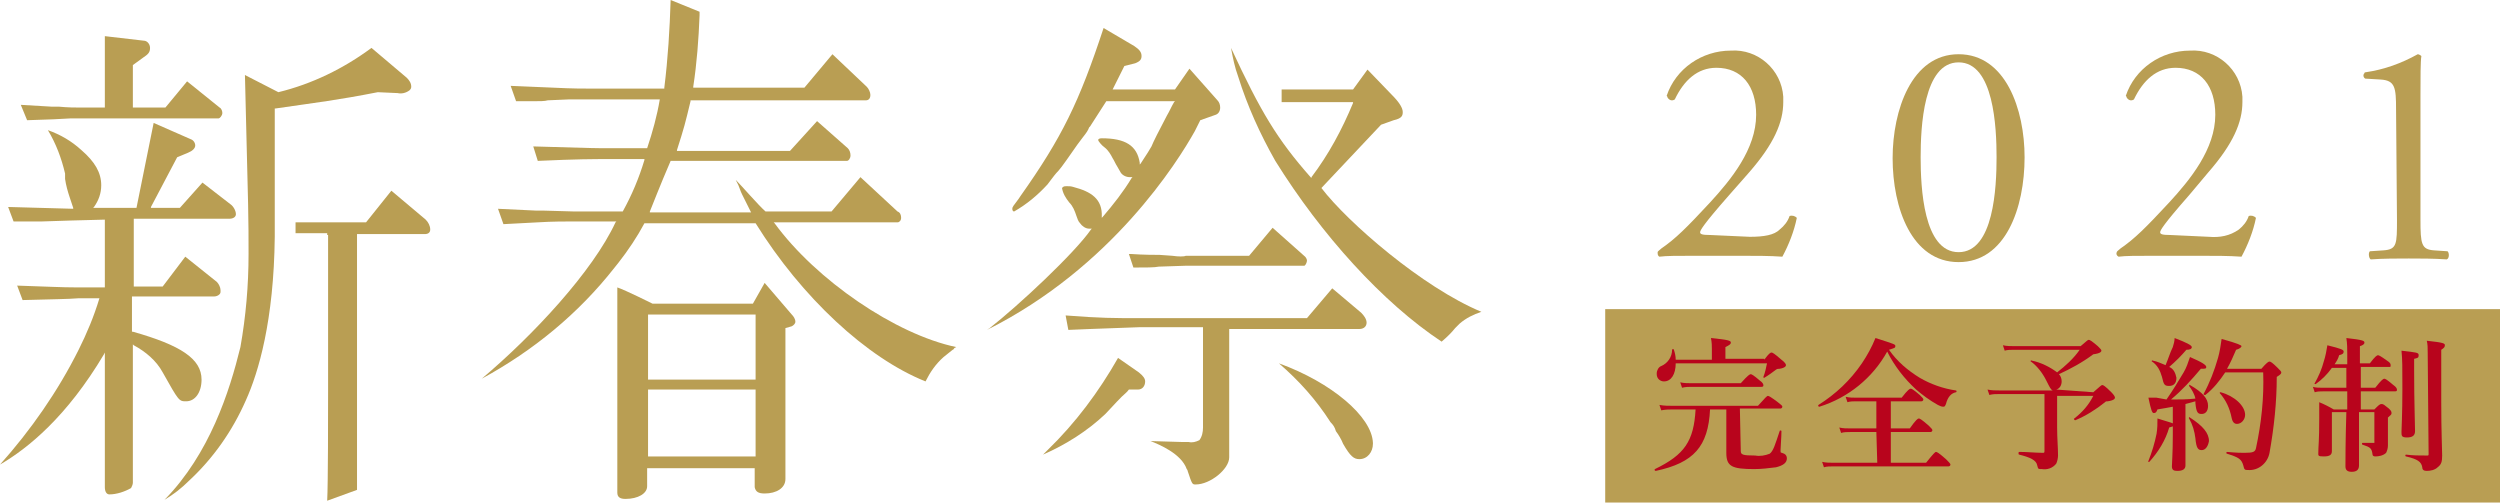
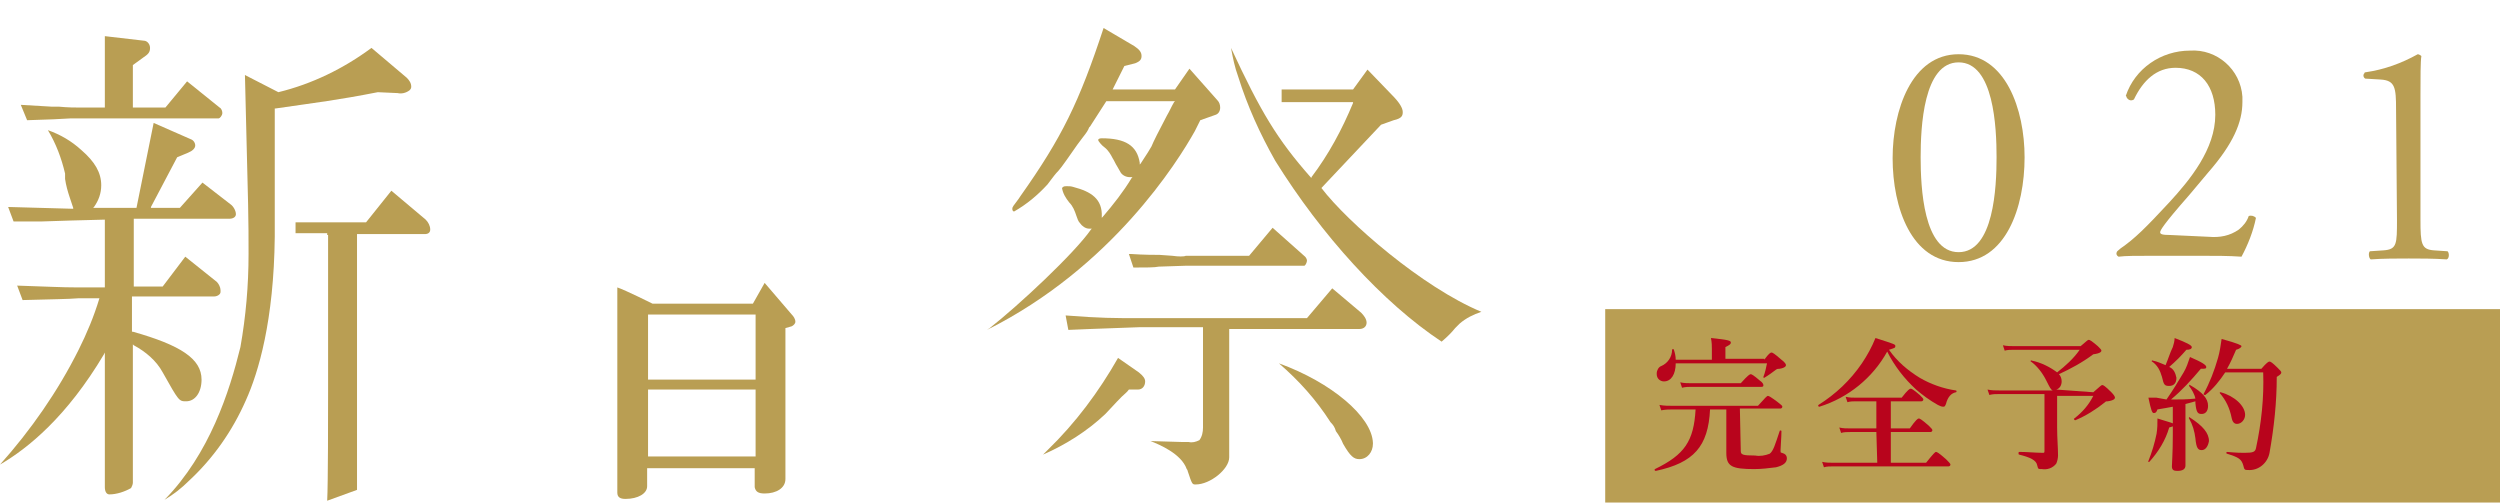
<svg xmlns="http://www.w3.org/2000/svg" version="1.1" id="LOGO" x="0px" y="0px" viewBox="0 0 276.6 55.6" style="enable-background:new 0 0 276.6 55.6;" xml:space="preserve">
  <style type="text/css">
	.st0{fill:#B99E53;}
	.st1{fill:#B8041C;}
</style>
  <rect x="177.6" y="34.2" class="st0" width="99" height="21.4" />
  <g id="完全予約制">
    <path class="st1" d="M192.6,49.9c0,0.4,0.2,0.5,1.6,0.5c0.5,0.1,1.1,0,1.6-0.2c0.4-0.3,0.6-1,1.1-2.5c0-0.1,0.2-0.1,0.2,0   c0,0.7-0.1,1.7-0.1,2.1s0,0.2,0.4,0.4c0.2,0.1,0.3,0.3,0.3,0.5c0,0.5-0.4,0.8-1.2,1c-0.8,0.1-1.6,0.2-2.4,0.2   c-2.5,0-3.1-0.3-3.1-1.8c0-0.3,0-0.7,0-2.2v-2.6h-1.8c-0.2,4.1-1.8,5.9-6,6.8c-0.1,0-0.2-0.1-0.1-0.2c3.3-1.6,4.3-3.1,4.5-6.6h-2.4   c-0.5,0-0.9,0-1.4,0.1l-0.2-0.6c0.5,0.1,1,0.1,1.6,0.1h9.3c0.8-0.9,1-1.1,1.1-1.1s0.3,0.1,1.1,0.7c0.4,0.3,0.5,0.4,0.5,0.5   s-0.1,0.2-0.2,0.2h-4.5L192.6,49.9z M195.2,39.8c0.5-0.7,0.7-0.8,0.8-0.8s0.3,0.1,1.1,0.8c0.4,0.3,0.5,0.5,0.5,0.6   s-0.1,0.3-0.7,0.4c-0.1,0-0.3,0-0.4,0.1c-0.4,0.3-0.8,0.6-1.3,0.9c-0.1,0-0.1,0-0.1-0.1c0.2-0.5,0.3-1,0.4-1.5h-10.1   c0,1.2-0.5,2-1.3,2c-0.4,0-0.8-0.3-0.8-0.8c0,0,0,0,0-0.1c0-0.3,0.2-0.7,0.5-0.8c0.7-0.3,1.2-1,1.2-1.8c0-0.1,0.2-0.1,0.2,0   c0.1,0.3,0.2,0.7,0.2,1.1h4v-1.2c0-0.3,0-0.7-0.1-1.2c2,0.2,2.2,0.3,2.2,0.5s-0.2,0.3-0.6,0.5v1.3H195.2z M192.6,42.4   c0.8-0.9,1-1,1.1-1s0.3,0.1,1,0.7c0.3,0.2,0.4,0.4,0.4,0.5s0,0.2-0.2,0.2h-7.7c-0.4,0-0.7,0-1.1,0.1l-0.2-0.6   c0.4,0.1,0.9,0.1,1.3,0.1L192.6,42.4z" />
    <path class="st1" d="M201.3,45c-0.1,0-0.2-0.1-0.1-0.2c1.9-1.2,3.5-2.7,4.8-4.6c0.6-0.9,1.1-1.8,1.5-2.8c2.2,0.7,2.2,0.7,2.2,0.9   s-0.1,0.2-0.7,0.4c0.9,1.3,2.1,2.3,3.4,3.1c1.2,0.7,2.6,1.2,4,1.4c0.1,0,0.1,0.2,0,0.2c-0.5,0.1-0.9,0.5-1.1,1.3   c-0.1,0.2-0.1,0.3-0.3,0.3c-0.2,0-0.4-0.1-0.6-0.2c-0.9-0.5-1.7-1.1-2.4-1.7c-1.3-1.2-2.4-2.6-3.2-4.2   C207.2,41.8,204.5,44,201.3,45z M207.6,47.8h-2.9c-0.3,0-0.7,0-1,0.1l-0.2-0.6c0.4,0.1,0.8,0.1,1.2,0.1h2.9v-3h-2.2   c-0.3,0-0.7,0-1,0.1l-0.2-0.6c0.4,0.1,0.8,0.1,1.2,0.1h5c0.7-0.9,0.9-1,1-1s0.3,0.1,1,0.7c0.3,0.3,0.4,0.4,0.4,0.5   s-0.1,0.2-0.2,0.2h-3.4v3h2.1c0.7-1,0.9-1.1,1-1.1s0.3,0.1,1.1,0.8c0.3,0.3,0.4,0.4,0.4,0.5s-0.1,0.2-0.2,0.2h-4.4v3.4h3.9   c0.8-1,1-1.2,1.1-1.2s0.3,0.1,1.1,0.8c0.3,0.3,0.5,0.5,0.5,0.6s-0.1,0.2-0.2,0.2h-12.7c-0.4,0-0.8,0-1.1,0.1l-0.2-0.6   c0.4,0.1,0.9,0.1,1.3,0.1h4.8L207.6,47.8z" />
    <path class="st1" d="M231.6,43.4c0.8-0.7,0.9-0.8,1-0.8s0.3,0.1,1,0.8c0.3,0.3,0.4,0.5,0.4,0.6s-0.1,0.3-0.8,0.4   c-0.2,0-0.2,0-0.3,0.1c-1,0.8-2.1,1.5-3.3,2c-0.1,0-0.2-0.2-0.1-0.2c0.9-0.7,1.6-1.5,2.1-2.5h-4v3.5c0,1.2,0.1,2.2,0.1,3.1   c0,0.3-0.1,0.7-0.2,0.9c-0.4,0.5-1,0.7-1.6,0.6c-0.4,0-0.4,0-0.5-0.4c-0.1-0.6-0.8-0.9-2-1.2c-0.1,0-0.1-0.3,0-0.3   c0.9,0,1.8,0.1,2.6,0.1c0.2,0,0.2,0,0.2-0.3v-6.2h-5c-0.4,0-0.7,0-1.1,0.1l-0.2-0.6c0.4,0.1,0.9,0.1,1.3,0.1h5.9   c-0.2-0.1-0.3-0.3-0.7-1.1c-0.4-0.8-1-1.6-1.7-2.1c-0.1,0,0-0.2,0.1-0.1c1,0.2,2,0.7,2.8,1.3c0.9-0.7,1.8-1.5,2.5-2.5h-7.2   c-0.4,0-0.8,0-1.1,0.1l-0.2-0.6c0.4,0.1,0.9,0.1,1.3,0.1h7.3c0.7-0.6,0.8-0.7,0.9-0.7s0.3,0.1,1,0.7c0.3,0.3,0.4,0.4,0.4,0.5   s-0.1,0.3-0.9,0.4c-1.2,0.9-2.5,1.6-3.8,2.2c0.2,0.2,0.3,0.5,0.3,0.8c0,0.4-0.2,0.8-0.6,0.9L231.6,43.4z" />
    <path class="st1" d="M240,47.3c-0.4,1.4-1.2,2.7-2.2,3.8c-0.1,0-0.2,0-0.1-0.1c0.4-1,0.7-2,0.9-3c0.1-0.6,0.1-1.1,0.1-1.7   c1.6,0.5,1.8,0.5,1.8,0.7S240.3,47.2,240,47.3z M239.7,44.2c0.7-1,1.3-2,1.9-3c0.3-0.5,0.5-1.1,0.7-1.7c1.4,0.6,1.8,0.9,1.8,1.1   s-0.1,0.2-0.6,0.2c-1,1.2-2.1,2.4-3.3,3.4c0.9,0,1.8,0,2.7-0.1c-0.1-0.5-0.4-1-0.7-1.4c0-0.1,0.1-0.2,0.1-0.1c1.4,0.8,2,1.5,2,2.3   c0,0.6-0.3,0.9-0.7,0.9s-0.6-0.1-0.7-1.2v-0.2c-0.4,0.1-0.7,0.2-1.1,0.3v2.2c0,1.7,0,3.9,0,4.6c0,0.4-0.3,0.6-0.9,0.6   c-0.4,0-0.6-0.1-0.6-0.5s0.1-1.4,0.1-3.5v-3.1c-0.5,0.1-1.1,0.2-1.7,0.3c-0.1,0.3-0.2,0.4-0.4,0.4s-0.3-0.3-0.6-1.7   c0.4,0,0.6,0,0.9,0L239.7,44.2z M240.4,38.4c0.1-0.3,0.2-0.7,0.2-1c1.3,0.5,1.9,0.8,1.9,1s-0.2,0.3-0.6,0.3   c-0.6,0.7-1.2,1.3-1.9,1.9c0.5,0.2,0.7,0.7,0.8,1.2c0,0.6-0.3,0.9-0.8,0.9s-0.6-0.1-0.8-1c-0.2-0.7-0.5-1.3-1.1-1.7   c-0.1,0,0-0.2,0.1-0.1c0.5,0.1,0.9,0.3,1.4,0.5C239.9,39.7,240.1,39,240.4,38.4L240.4,38.4z M243.6,49.8c-0.4,0-0.6-0.2-0.7-1.3   c-0.1-0.8-0.3-1.5-0.7-2.2c-0.1-0.1,0.1-0.2,0.1-0.1c1.4,0.9,2.1,1.7,2.1,2.6C244.3,49.4,244,49.8,243.6,49.8L243.6,49.8z    M246.2,41.2c-0.6,0.9-1.3,1.8-2.2,2.5c-0.1,0-0.2,0-0.2-0.1c0.7-1.3,1.2-2.6,1.6-4c0.2-0.7,0.3-1.4,0.4-2.1   c1.8,0.5,2.2,0.7,2.2,0.8s-0.2,0.3-0.6,0.4c-0.3,0.7-0.6,1.4-1,2.1h3.8c0.6-0.7,0.8-0.8,0.9-0.8s0.3,0.1,0.9,0.7   c0.3,0.3,0.4,0.4,0.4,0.5s0,0.2-0.5,0.5c0,2.8-0.3,5.6-0.8,8.4c-0.2,1.1-1.2,2-2.4,1.9c-0.3,0-0.4,0-0.5-0.5   c-0.2-0.7-0.5-0.9-1.8-1.3c-0.1,0-0.1-0.2,0-0.2c1.1,0.1,1.6,0.1,1.9,0.1c1,0,1.2-0.1,1.3-0.5c0.6-2.8,0.9-5.6,0.8-8.4L246.2,41.2z    M247.5,46.9c-0.3,0-0.5-0.2-0.6-0.7c-0.2-1-0.6-1.9-1.3-2.7c0,0,0-0.1,0-0.1c0,0,0,0,0.1,0c1.5,0.4,2.7,1.5,2.7,2.5   C248.4,46.4,248,46.9,247.5,46.9L247.5,46.9z" />
-     <path class="st1" d="M261.2,42.9h1.6c0.7-0.9,0.9-1,1-1s0.3,0.1,1,0.7c0.3,0.2,0.4,0.4,0.4,0.5s0,0.2-0.2,0.2h-3.8v2h1.5   c0.5-0.5,0.6-0.6,0.8-0.6s0.3,0.1,0.8,0.5c0.2,0.2,0.3,0.3,0.3,0.5s-0.1,0.2-0.4,0.5v0.5c0,1.6,0,2.2,0,2.6c0,0.3-0.1,0.6-0.2,0.8   c-0.3,0.3-0.8,0.4-1.2,0.4c-0.2,0-0.3-0.1-0.3-0.2c-0.1-0.7-0.2-0.8-1.1-1.1c-0.1,0-0.1-0.2,0-0.2c0.5,0,0.8,0,1.1,0s0.2,0,0.2-0.2   v-3.2h-1.7c0,3,0,5,0,5.9c0,0.5-0.3,0.7-0.8,0.7s-0.7-0.2-0.7-0.6c0-0.8,0-2.7,0.1-6h-1.6v4.3c0,0.4-0.2,0.6-0.9,0.6   s-0.6-0.1-0.6-0.5c0-0.6,0.1-1.2,0.1-3.7c0-0.6,0-1.2,0-1.8c0.5,0.2,1.1,0.5,1.6,0.8h1.5v-2h-2.7c-0.3,0-0.6,0-0.9,0.1l-0.2-0.6   c0.3,0.1,0.7,0.1,1,0.1h2.7v-2.2h-1.6c-0.5,0.7-1.1,1.3-1.8,1.8c-0.1,0-0.2-0.1-0.1-0.1c0.4-0.7,0.8-1.6,1-2.4   c0.2-0.6,0.3-1.2,0.4-1.8c1.6,0.4,1.8,0.5,1.8,0.7s-0.1,0.3-0.5,0.4c-0.1,0.4-0.3,0.7-0.5,1h1.4v-1.1c0-0.6,0-1.2-0.1-1.8   c1.8,0.2,2,0.3,2,0.5s-0.2,0.3-0.5,0.4v1.9h1.1c0.6-0.8,0.8-0.9,0.9-0.9s0.3,0.1,1,0.6c0.3,0.2,0.4,0.3,0.4,0.5s0,0.2-0.2,0.2h-3.1   L261.2,42.9z M267.1,41c0,3.5,0.1,5.9,0.1,6.7c0,0.5-0.3,0.7-0.9,0.7s-0.6-0.2-0.6-0.6s0.1-1.9,0.1-4.8c0-2.5,0-3.2-0.1-4.2   c1.7,0.2,1.9,0.2,1.9,0.5s-0.1,0.3-0.5,0.4V41z M268.6,39c0-0.5,0-0.9-0.1-1.3c1.9,0.2,2,0.3,2,0.5s-0.1,0.3-0.4,0.5v5.8   c0,3.3,0.1,5.2,0.1,5.9s-0.1,1-0.5,1.3c-0.3,0.3-0.8,0.4-1.2,0.4c-0.3,0-0.5-0.1-0.5-0.4c-0.1-0.6-0.5-0.9-1.8-1.2   c-0.1,0-0.1-0.2,0-0.2c0.8,0.1,1.5,0.1,2.3,0.1c0.2,0,0.2,0,0.2-0.2L268.6,39z" />
  </g>
  <g id="_x32_021">
-     <path class="st0" d="M193.6,26.2c1.6,0,2.7-0.2,3.3-0.8c0.5-0.4,0.9-0.9,1.1-1.5c0.3-0.1,0.6,0,0.8,0.2c-0.3,1.5-0.9,3-1.6,4.3   c-1.4-0.1-2.9-0.1-4.6-0.1h-5.1c-2,0-3.1,0-3.9,0.1c-0.2-0.1-0.2-0.3-0.2-0.5c0-0.1,0.2-0.2,0.4-0.4c1.6-1.1,2.8-2.3,5.4-5.1   c2.3-2.5,5.1-5.9,5.1-9.7c0-3.2-1.6-5.2-4.4-5.2c-2.1,0-3.6,1.4-4.6,3.5c-0.3,0.2-0.6,0.1-0.8-0.2c0-0.1-0.1-0.2-0.1-0.2   c1-3,3.9-5,7.1-5c3-0.2,5.6,2.1,5.8,5.1c0,0.2,0,0.4,0,0.6c0,2.2-1,4.6-3.8,7.8l-2.2,2.5c-2.9,3.3-3.2,3.9-3.2,4.1s0.2,0.3,1.1,0.3   L193.6,26.2z" />
    <path class="st0" d="M224,17.4c0,5.6-2.1,11.6-7.3,11.6s-7.3-6-7.3-11.5c0-5.3,2.1-11.5,7.3-11.5S224,12.1,224,17.4z M212.5,17.4   c0,3.3,0.3,10.5,4.2,10.5s4.2-7.2,4.2-10.5s-0.3-10.5-4.2-10.5S212.5,14.1,212.5,17.4z" />
    <path class="st0" d="M244.4,26.2c1.2,0.1,2.3-0.1,3.3-0.8c0.5-0.4,0.9-0.9,1.1-1.5c0.3-0.1,0.6,0,0.8,0.2c-0.3,1.5-0.9,3-1.6,4.3   c-1.4-0.1-2.9-0.1-4.6-0.1h-5.1c-2,0-3.1,0-3.9,0.1c-0.2-0.1-0.3-0.3-0.2-0.5c0-0.1,0.2-0.2,0.4-0.4c1.6-1.1,2.8-2.3,5.4-5.1   c2.3-2.5,5.1-5.9,5.1-9.7c0-3.2-1.6-5.2-4.4-5.2c-2.1,0-3.6,1.4-4.6,3.5c-0.3,0.2-0.6,0.1-0.8-0.2c0-0.1-0.1-0.2-0.1-0.2   c1-3,3.9-5,7.1-5c3-0.2,5.6,2.1,5.8,5.1c0,0.2,0,0.4,0,0.6c0,2.2-1,4.6-3.8,7.8l-2.1,2.5c-2.9,3.3-3.2,3.9-3.2,4.1s0.2,0.3,1.1,0.3   L244.4,26.2z" />
    <path class="st0" d="M265.1,12.1c0-2.4-0.1-3.2-1.7-3.3l-1.7-0.1c-0.2-0.1-0.3-0.4-0.1-0.6c0-0.1,0.1-0.1,0.1-0.1   c2.1-0.3,4-1,5.8-2c0.1,0,0.3,0.1,0.4,0.2c-0.1,0.6-0.1,2.4-0.1,4.4v13.7c0,2.7,0.1,3.3,1.5,3.4l1.5,0.1c0.2,0.2,0.2,0.8-0.1,0.9   c-1.4-0.1-3-0.1-4.2-0.1s-2.9,0-4.2,0.1c-0.2-0.1-0.3-0.7-0.1-0.9l1.5-0.1c1.5-0.1,1.5-0.7,1.5-3.4L265.1,12.1z" />
  </g>
  <g id="新春祭">
    <path class="st0" d="M5.9,13.2l1.9-0.1h1.2h15.2c0.1,0,0.4-0.3,0.4-0.6c0-0.2-0.1-0.5-0.3-0.6L20.7,9l-2.4,2.9h-3.6V7.2l1.1-0.8   c0.6-0.4,0.8-0.6,0.8-1.1c0-0.4-0.3-0.8-0.7-0.8c0,0,0,0,0,0L11.6,4v7.9H8.9c-0.5,0-1.4,0-2.4-0.1H5.7l-3.4-0.2L3,13.3L5.9,13.2z" />
    <path class="st0" d="M84.6,54.6c1.3,0,2.3-0.6,2.3-1.6V36.3l0.7-0.2c0.2-0.1,0.4-0.3,0.4-0.5c0-0.3-0.2-0.6-0.4-0.8l-3-3.5   l-1.3,2.3H72.2c0,0-3-1.5-3.9-1.8v22.7c0,0.5,0.3,0.7,0.9,0.7c1.4,0,2.4-0.6,2.4-1.4v-2h11.9v2.1C83.6,54.4,83.9,54.6,84.6,54.6z    M71.7,34.8h11.9v7.2H71.7V34.8z M71.7,50.5v-7.4h11.9v7.4L71.7,50.5z" />
    <path class="st0" d="M18.2,55.3c1-0.6,1.9-1.3,2.7-2.1c2.7-2.5,4.8-5.5,6.3-8.9c1.4-3.1,3.1-8.8,3.2-18.1V12h0.1   c4.8-0.7,6.7-0.9,11.3-1.8l2.2,0.1c0.4,0.1,0.9,0,1.3-0.3c0.1-0.1,0.2-0.2,0.2-0.4c0-0.4-0.2-0.7-0.5-1l-3.9-3.3   c-3.1,2.3-6.6,4-10.3,4.9l0,0l-3.7-1.9c0.4,15.7,0.4,15.8,0.4,19.8c0,3.5-0.3,6.9-0.9,10.3C25.4,43.3,23.2,50.2,18.2,55.3z" />
    <path class="st0" d="M129.7,28.3l-1.4-0.1c-0.4,0-1.8,0-3.2-0.1h-0.2l0.5,1.5c1.3,0,2.4,0,2.8-0.1l3-0.1h13.1   c0.1,0,0.3-0.3,0.3-0.6c0-0.1-0.1-0.3-0.2-0.4l-3.6-3.2l-2.6,3.1h-7C131,28.4,130.4,28.4,129.7,28.3z" />
    <path class="st0" d="M132.2,14.5c0.2-0.4,0.4-0.8,0.6-1.2l0,0l1.7-0.6c0.3-0.1,0.5-0.4,0.5-0.8c0-0.3-0.1-0.6-0.3-0.8l-3.1-3.5   L130,9.9h-6.9l1.3-2.6l0,0l1.2-0.3c0.5-0.2,0.7-0.4,0.7-0.8s-0.2-0.7-0.8-1.1l-3.4-2c-2.7,8.2-4.6,12.1-9.2,18.6l-0.2,0.3   c-0.6,0.8-0.7,0.9-0.7,1.1s0.1,0.3,0.2,0.3c1.4-0.8,2.6-1.8,3.7-3l0.3-0.4c0.3-0.4,0.6-0.8,0.9-1.1s1.4-1.9,2.1-2.9l0.6-0.8   c0.4-0.5,0.6-0.8,0.7-1.1l0.1-0.1l1.8-2.8l0,0h7.6l-0.1,0.1c-0.3,0.5-0.5,1-0.8,1.5c-0.9,1.7-1.5,2.9-1.7,3.4   c-0.1,0.2-0.6,1-1.2,1.9l-0.1,0.1v-0.2c-0.3-1.9-1.6-2.7-4.2-2.7c-0.3,0-0.4,0.1-0.4,0.2s0.4,0.6,0.7,0.8c0.4,0.3,0.7,0.8,0.9,1.2   c0.2,0.3,0.3,0.6,0.5,0.9c0.1,0.2,0.3,0.5,0.4,0.7c0.2,0.3,0.6,0.5,1,0.5h0.3l-0.1,0.1c-0.9,1.5-2,2.9-3.2,4.3l-0.1,0.1V24   c0.1-2-1.2-2.8-3.1-3.3c-0.3-0.1-0.5-0.1-0.8-0.1c-0.1,0-0.3,0-0.4,0.1c0,0-0.1,0.1-0.1,0.1c0.1,0.6,0.4,1.1,0.8,1.6   c0.4,0.4,0.6,0.9,0.8,1.5c0.1,0.3,0.2,0.6,0.4,0.8c0.2,0.3,0.6,0.6,1,0.6h0.3l-0.1,0.1c-1.8,2.6-8,8.4-11.2,10.9l-0.3,0.2   C123,29.6,130.3,17.9,132.2,14.5z" />
    <path class="st0" d="M146.2,20.8L146.2,20.8L146.2,20.8l6.6-7l1.4-0.5c0.9-0.2,1-0.5,1-0.9s-0.3-1-1.2-1.9l-2.7-2.8l-1.6,2.2h-7.9   v1.4h7.9v0.1c-1.2,2.9-2.7,5.7-4.6,8.2v0.1l-0.1-0.1c-3.7-4.2-5.5-7.2-8.8-14.3c0.2,1.1,0.4,2.1,0.8,3.2c1,3.2,2.4,6.3,4.1,9.3   c5.1,8.2,11.9,15.7,18.4,20c0.6-0.5,1.1-1,1.5-1.5l0.5-0.5c0.7-0.6,1.5-1,2.4-1.3C157.4,31.8,149.1,24.6,146.2,20.8z" />
    <path class="st0" d="M141.5,40.2c2.2,1.9,4.1,4,5.7,6.5c0.3,0.3,0.5,0.6,0.6,1c0.3,0.4,0.6,0.9,0.8,1.4c0.8,1.4,1.2,1.7,1.8,1.7   c0.9,0,1.5-0.8,1.5-1.7c0,0,0,0,0-0.1C151.8,46.1,147.3,42.3,141.5,40.2z" />
    <path class="st0" d="M151.2,35.7c0-0.4-0.3-0.8-0.6-1.1l-3.2-2.7l-2.8,3.3h-18.5c-2.8,0-4.4,0-8.2-0.3l0.3,1.6l2.4-0.1l5.5-0.2h7   v11.1c0,0.5-0.1,1-0.4,1.4c-0.4,0.2-0.8,0.3-1.2,0.2h-0.8l-3.4-0.1c1,0.4,3.4,1.4,4,3.1c0,0,0.1,0.1,0.1,0.2   c0.5,1.5,0.5,1.5,0.9,1.5c1.6,0,3.7-1.7,3.7-3V36.4h14.4C150.9,36.4,151.2,36.1,151.2,35.7C151.2,35.8,151.2,35.8,151.2,35.7z" />
    <path class="st0" d="M126,41.2l-2.3-1.6c-2.1,3.7-4.7,7.2-7.8,10.2l-0.5,0.5c2.5-1.1,4.9-2.6,6.9-4.5c0.5-0.5,1-1.1,1.8-1.9   c0.3-0.3,0.6-0.5,0.8-0.8l0,0h1c0.5,0,0.8-0.4,0.8-0.9C126.7,41.9,126.5,41.6,126,41.2z" />
    <path class="st0" d="M8.7,38.7C6.4,43.3,3.4,47.6,0,51.4c3.1-1.8,7.4-5.3,11.5-12.2l0.1-0.2v14.9c0,0.5,0.2,0.8,0.5,0.8   c0.8,0,1.7-0.3,2.4-0.7c0.1-0.2,0.2-0.4,0.2-0.6V38.1l0.1,0.1c1.3,0.7,2.5,1.7,3.2,3c1.8,3.2,1.8,3.2,2.6,3.2c1,0,1.7-1,1.7-2.4   c0-2.3-2.3-3.8-7.6-5.3h-0.1v-3.9h9.1c0.3,0,0.7-0.2,0.7-0.5c0-0.1,0-0.1,0-0.2c0-0.3-0.2-0.7-0.4-0.9l-3.5-2.8L18,31.7h-3.2v-7.5   h10.6c0.4,0,0.7-0.2,0.7-0.5c0-0.4-0.3-0.9-0.6-1.1l-3.1-2.4L19.9,23h-3.2l0-0.1l2.9-5.5l0,0l1.2-0.5c0.5-0.2,0.8-0.5,0.8-0.8   c0-0.3-0.2-0.6-0.5-0.7L17,13.6L15.1,23h-4.8l0.1-0.1c0.5-0.7,0.8-1.5,0.8-2.4c0-1.4-0.7-2.6-2.2-3.9c-1.1-1-2.3-1.7-3.7-2.2   c0.9,1.5,1.5,3.1,1.9,4.8v0.1c0,0,0,0.1,0,0.1c0,0.1,0,0.1,0,0.2v0.1v0.1c0.1,0.7,0.3,1.4,0.5,2l0,0c0.1,0.3,0.2,0.6,0.3,0.9   l0.1,0.3v0.1l-7.2-0.2l0.6,1.6l3.2,0l3.1-0.1l3.8-0.1v7.5h-3c-1.9,0-3.4-0.1-6.7-0.2l0.6,1.6c3.4-0.1,5-0.1,6.2-0.2H11V33   C10.4,35,9.6,36.9,8.7,38.7z" />
    <path class="st0" d="M36.3,26v17.3c0,2.4,0,10.3-0.1,12.1l3.3-1.2V25.9H47c0.4,0,0.6-0.2,0.6-0.5c0-0.4-0.2-0.8-0.5-1.1l-3.8-3.2   l-2.8,3.5h-7.8v1.2h3.5V26z" />
-     <path class="st0" d="M77.4,1.7V1.3L74.2,0c-0.1,3.2-0.3,6.5-0.7,9.7v0.1h-8.5c-1.6,0-1.7,0-8.5-0.3l0.6,1.7h1.8   c0.8,0,1.4,0,1.7-0.1l2.3-0.1h2.1H73l0,0c-0.3,1.8-0.8,3.6-1.4,5.4v0h-4.1c-1.6,0-1.7,0-8.5-0.2l0.5,1.6c4.4-0.2,6.1-0.2,8-0.2h3.8   v0.1c-0.6,2-1.4,3.9-2.4,5.7l0,0h-5.3l-3.5-0.1h-0.8l-4.2-0.2l0.6,1.7l3.8-0.2c1.6-0.1,3.1-0.1,4.1-0.1h4.6l-0.1,0.1   C65.6,30,59,37.1,53.3,41.9C59,38.8,64,34.7,68,29.6l0.4-0.5c1.1-1.4,2.1-2.9,2.9-4.4l0,0h12.3l0,0c5.1,8.2,12.3,14.9,18.8,17.5   c0.5-1,1.1-1.9,2-2.7l1-0.8c0.1,0,0.1-0.1,0.2-0.2l0.2-0.1C99.1,37,90.3,31,85.7,24.7l-0.1-0.1h13.7c0.2,0,0.4-0.2,0.4-0.5   c0-0.3-0.1-0.6-0.4-0.7l-4.1-3.8l-3.2,3.8h-7.3l0,0c-0.8-0.7-2.6-2.8-3.3-3.5c0.1,0.2,0.2,0.4,0.3,0.6s0.2,0.6,0.4,1l1,2H71.9v-0.1   l0.8-2c0.5-1.2,0.8-2,1.5-3.6l0,0h19.5c0.2,0,0.4-0.3,0.4-0.6c0-0.3-0.1-0.6-0.3-0.8l-3.4-3l-3,3.3H74.9v-0.1   c0.8-2.5,0.9-2.9,1.5-5.4v-0.1h19.4c0.3,0,0.5-0.2,0.5-0.6c0-0.3-0.2-0.7-0.4-0.9L92.1,6L89,9.7H76.7V9.6C77.1,7,77.3,4.3,77.4,1.7   z" />
  </g>
</svg>